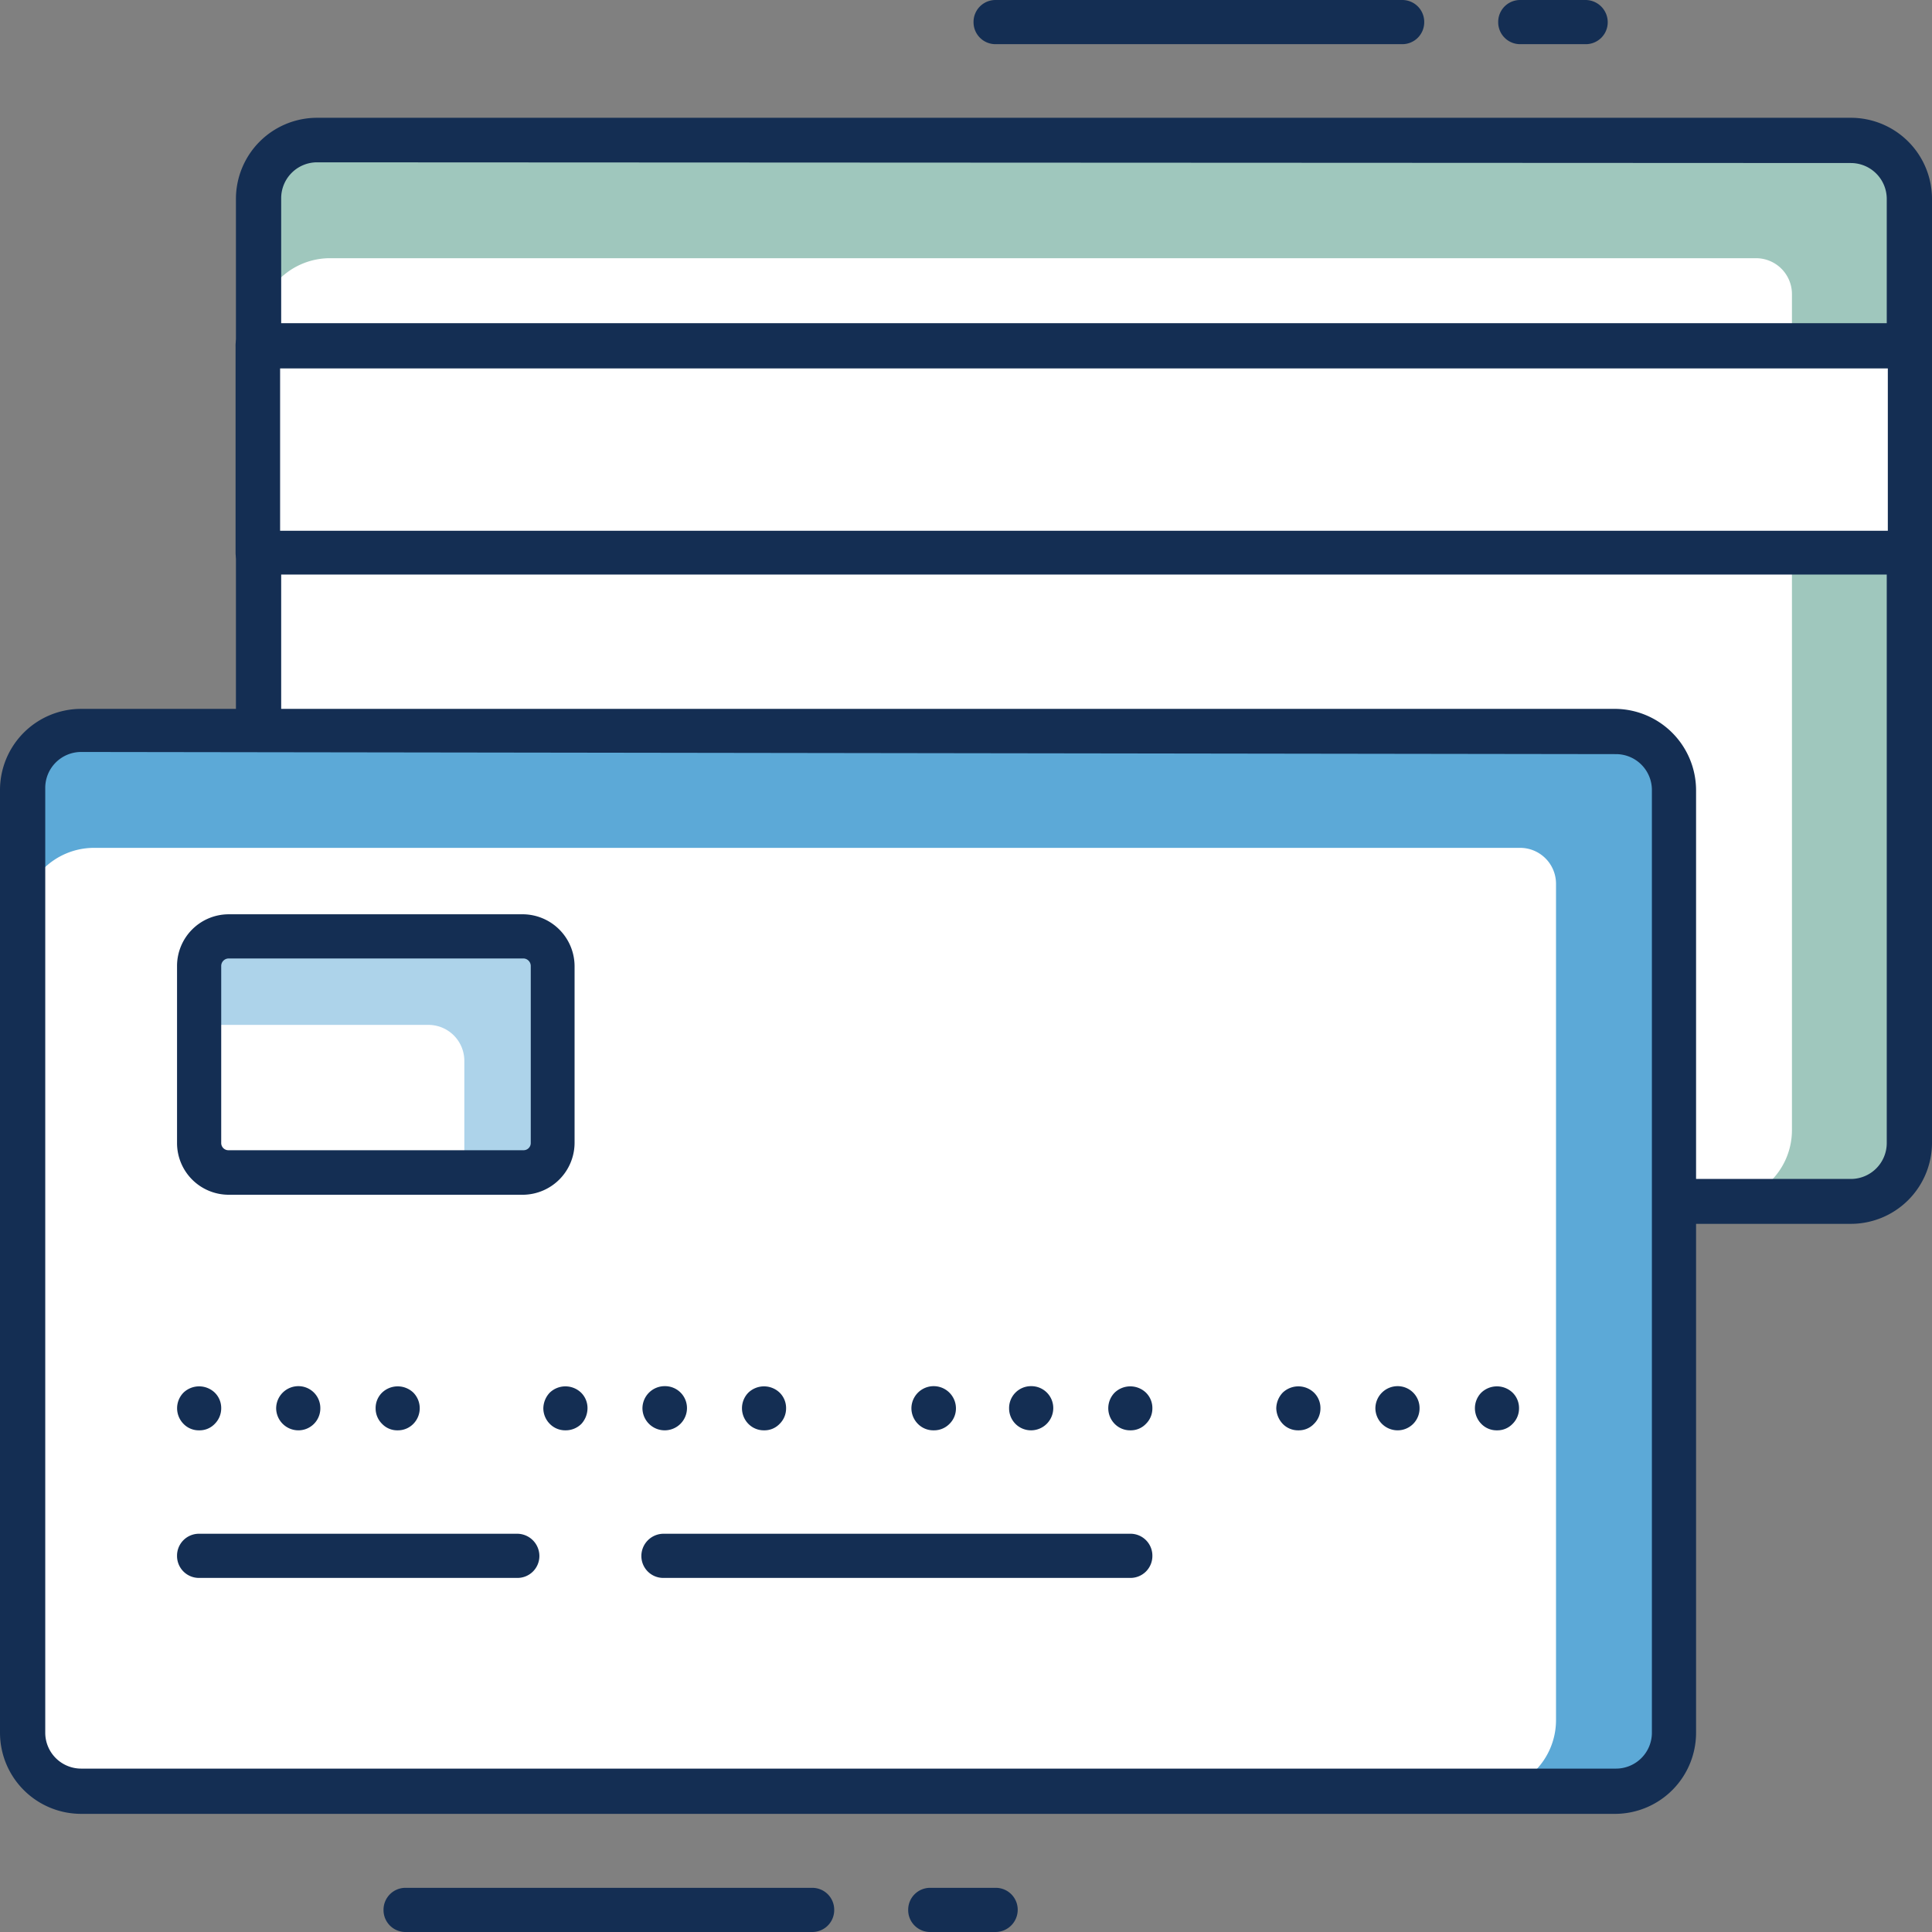
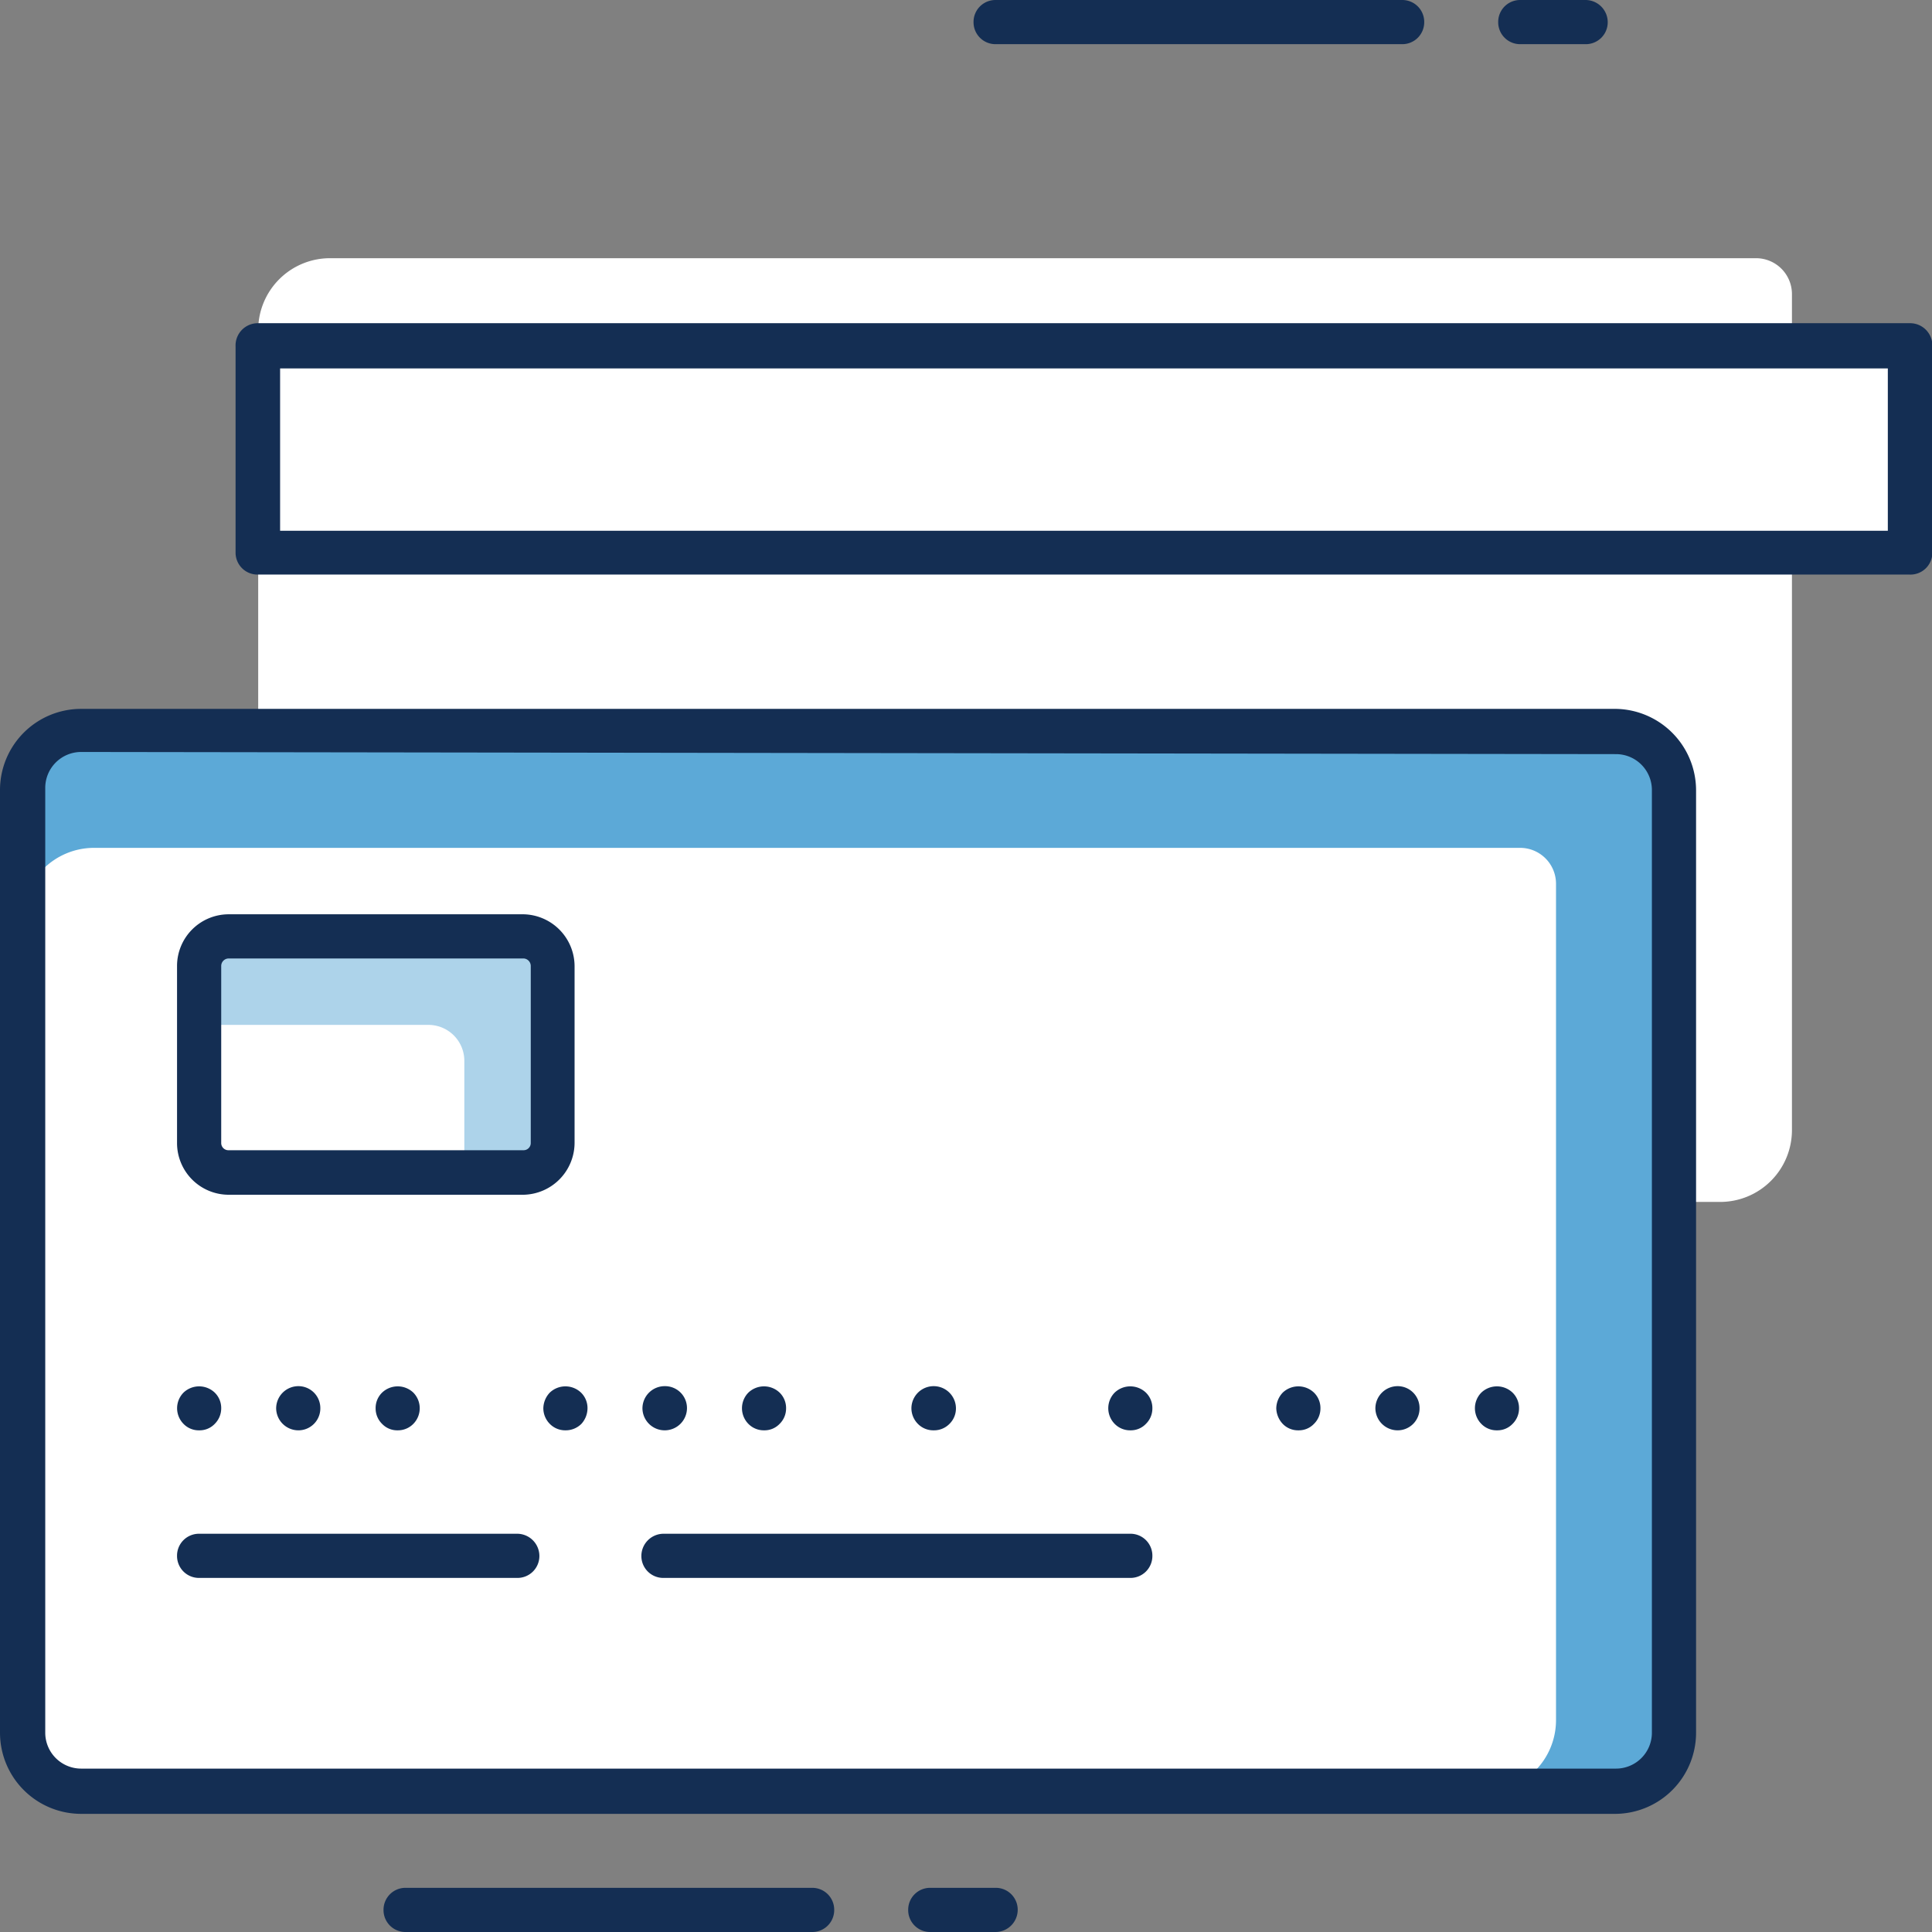
<svg xmlns="http://www.w3.org/2000/svg" viewBox="0 0 53.8 53.8">
  <rect x="0" y="0" width="53.8" height="53.8" fill="#808080" stroke="none" />
  <defs>
    <style>.cls-1{fill:#9fc7bd;}.cls-2{fill:#fff;}.cls-3{fill:#142e53;}.cls-4,.cls-5{fill:#5ca9d7;}.cls-5{opacity:0.5;}</style>
  </defs>
  <g id="Layer_2" data-name="Layer 2">
    <g id="Layer_1-2" data-name="Layer 1">
-       <rect class="cls-1" x="7.19" y="3.9" width="45.99" height="29.57" rx="2" />
      <path class="cls-2" d="M9.19,7.19H48.9a1,1,0,0,1,1,1V31.47a2,2,0,0,1-2,2H9.19a2,2,0,0,1-2-2V9.19A2,2,0,0,1,9.19,7.19Z" />
-       <path class="cls-3" d="M51.54,34.08H8.83a2.26,2.26,0,0,1-2.26-2.25V5.54A2.26,2.26,0,0,1,8.83,3.28H51.54A2.26,2.26,0,0,1,53.8,5.54V31.83A2.26,2.26,0,0,1,51.54,34.08ZM8.83,4.52a1,1,0,0,0-1,1V31.83a1,1,0,0,0,1,1H51.54a1,1,0,0,0,1-1V5.54a1,1,0,0,0-1-1Z" />
      <rect class="cls-2" x="7.19" y="9.65" width="45.99" height="5.75" />
      <path class="cls-3" d="M53.18,16h-46a.61.61,0,0,1-.62-.61V9.65A.62.62,0,0,1,7.19,9h46a.62.62,0,0,1,.62.62V15.4A.61.61,0,0,1,53.18,16ZM7.8,14.78H52.57V10.26H7.8Z" />
      <rect class="cls-4" x="0.62" y="20.33" width="46" height="29.57" rx="2" />
      <path class="cls-2" d="M2.62,23.61H42.33a1,1,0,0,1,1,1V47.9a2,2,0,0,1-2,2H2.62a2,2,0,0,1-2-2V25.61A2,2,0,0,1,2.62,23.61Z" />
      <path class="cls-3" d="M45,50.51H2.26A2.26,2.26,0,0,1,0,48.25V22a2.26,2.26,0,0,1,2.26-2.26H45A2.27,2.27,0,0,1,47.23,22V48.25A2.26,2.26,0,0,1,45,50.51ZM2.26,20.94a1,1,0,0,0-1,1V48.25a1,1,0,0,0,1,1H45a1,1,0,0,0,1-1V22a1,1,0,0,0-1-1Z" />
      <rect class="cls-5" x="5.54" y="26.08" width="9.86" height="6.57" rx="1" />
      <path class="cls-2" d="M5.54,28.54h6.39a1,1,0,0,1,1,1v3.11a0,0,0,0,1,0,0H6.54a1,1,0,0,1-1-1V28.54A0,0,0,0,1,5.54,28.54Z" />
      <path class="cls-3" d="M14.58,33.27H6.37a1.44,1.44,0,0,1-1.44-1.44V26.9a1.44,1.44,0,0,1,1.44-1.44h8.21A1.45,1.45,0,0,1,16,26.9v4.93A1.45,1.45,0,0,1,14.58,33.27ZM6.37,26.69a.21.21,0,0,0-.21.21v4.93a.2.2,0,0,0,.21.2h8.21a.2.2,0,0,0,.2-.2V26.9a.21.21,0,0,0-.2-.21Z" />
      <path class="cls-3" d="M5.55,39.83a.59.59,0,0,1-.44-.18.62.62,0,0,1,0-.87.63.63,0,0,1,.87,0,.6.6,0,0,1,.18.44.61.61,0,0,1-.18.43A.58.58,0,0,1,5.55,39.83Z" />
      <path class="cls-3" d="M7.69,39.22a.62.62,0,0,1,.62-.62h0a.61.61,0,0,1,.61.62h0a.61.61,0,0,1-.61.61h0A.62.62,0,0,1,7.69,39.22Z" />
      <path class="cls-3" d="M11.07,39.83a.58.58,0,0,1-.43-.18.6.6,0,0,1-.18-.43.6.6,0,0,1,.18-.44.63.63,0,0,1,.87,0,.62.62,0,0,1,0,.87A.6.6,0,0,1,11.07,39.83Z" />
      <path class="cls-3" d="M15.75,39.83a.6.6,0,0,1-.44-.18.62.62,0,0,1-.18-.43.65.65,0,0,1,.18-.44.63.63,0,0,1,.87,0,.6.6,0,0,1,.18.44.65.65,0,0,1-.17.43A.62.62,0,0,1,15.75,39.83Z" />
      <path class="cls-3" d="M17.89,39.22a.62.62,0,0,1,.63-.62h0a.61.61,0,0,1,.61.62h0a.62.62,0,0,1-.61.61h0A.62.62,0,0,1,17.89,39.22Z" />
      <path class="cls-3" d="M21.28,39.83a.6.6,0,0,1-.44-.18.62.62,0,0,1,0-.87.63.63,0,0,1,.87,0,.6.6,0,0,1,.18.44.6.6,0,0,1-.18.43A.58.58,0,0,1,21.28,39.83Z" />
      <path class="cls-3" d="M26,39.83a.6.6,0,0,1-.44-.18.62.62,0,0,1-.18-.43.62.62,0,1,1,1.24,0,.6.6,0,0,1-.18.43A.6.6,0,0,1,26,39.83Z" />
-       <path class="cls-3" d="M28.1,39.22a.61.61,0,0,1,.62-.62h0a.61.61,0,0,1,.61.62h0a.62.62,0,0,1-.61.61h0A.61.61,0,0,1,28.1,39.22Z" />
      <path class="cls-3" d="M31.48,39.83a.6.6,0,0,1-.44-.18.62.62,0,0,1,0-.87.63.63,0,0,1,.87,0,.6.6,0,0,1,.18.44.6.6,0,0,1-.18.43A.58.58,0,0,1,31.48,39.83Z" />
      <path class="cls-3" d="M36.16,39.83a.59.59,0,0,1-.44-.18.66.66,0,0,1-.18-.43.65.65,0,0,1,.18-.44.63.63,0,0,1,.87,0,.6.6,0,0,1,.18.44.6.6,0,0,1-.18.43A.58.58,0,0,1,36.16,39.83Z" />
      <path class="cls-3" d="M38.3,39.22a.62.62,0,0,1,.62-.62h0a.61.61,0,0,1,.61.62h0a.61.61,0,0,1-.61.61h0A.62.62,0,0,1,38.3,39.22Z" />
      <path class="cls-3" d="M41.69,39.83a.59.59,0,0,1-.44-.18.62.62,0,0,1,0-.87.63.63,0,0,1,.87,0,.6.6,0,0,1,.18.44.6.6,0,0,1-.18.43A.58.58,0,0,1,41.69,39.83Z" />
      <path class="cls-3" d="M31.48,43.94h-13a.61.61,0,0,1-.62-.61.62.62,0,0,1,.62-.62h13a.61.61,0,0,1,.61.62A.61.61,0,0,1,31.48,43.94Z" />
      <path class="cls-3" d="M14.4,43.94H5.54a.61.61,0,0,1-.61-.61.61.61,0,0,1,.61-.62H14.4a.62.62,0,0,1,.62.62A.61.61,0,0,1,14.4,43.94Z" />
      <path class="cls-3" d="M22.62,53.8H11.29a.61.61,0,0,1-.61-.62.61.61,0,0,1,.61-.61H22.62a.61.61,0,0,1,.61.61A.61.61,0,0,1,22.62,53.8Z" />
      <path class="cls-3" d="M27.72,53.8H25.9a.61.61,0,0,1-.61-.62.61.61,0,0,1,.61-.61h1.82a.61.61,0,0,1,.62.61A.62.62,0,0,1,27.72,53.8Z" />
      <path class="cls-3" d="M39.05,1.23H27.72a.61.61,0,0,1-.61-.61A.61.61,0,0,1,27.72,0H39.05a.61.61,0,0,1,.61.62A.61.61,0,0,1,39.05,1.23Z" />
      <path class="cls-3" d="M44.15,1.23H42.33a.61.61,0,0,1-.61-.61A.61.61,0,0,1,42.33,0h1.82a.62.62,0,0,1,.62.62A.61.61,0,0,1,44.15,1.23Z" />
    </g>
  </g>
</svg>